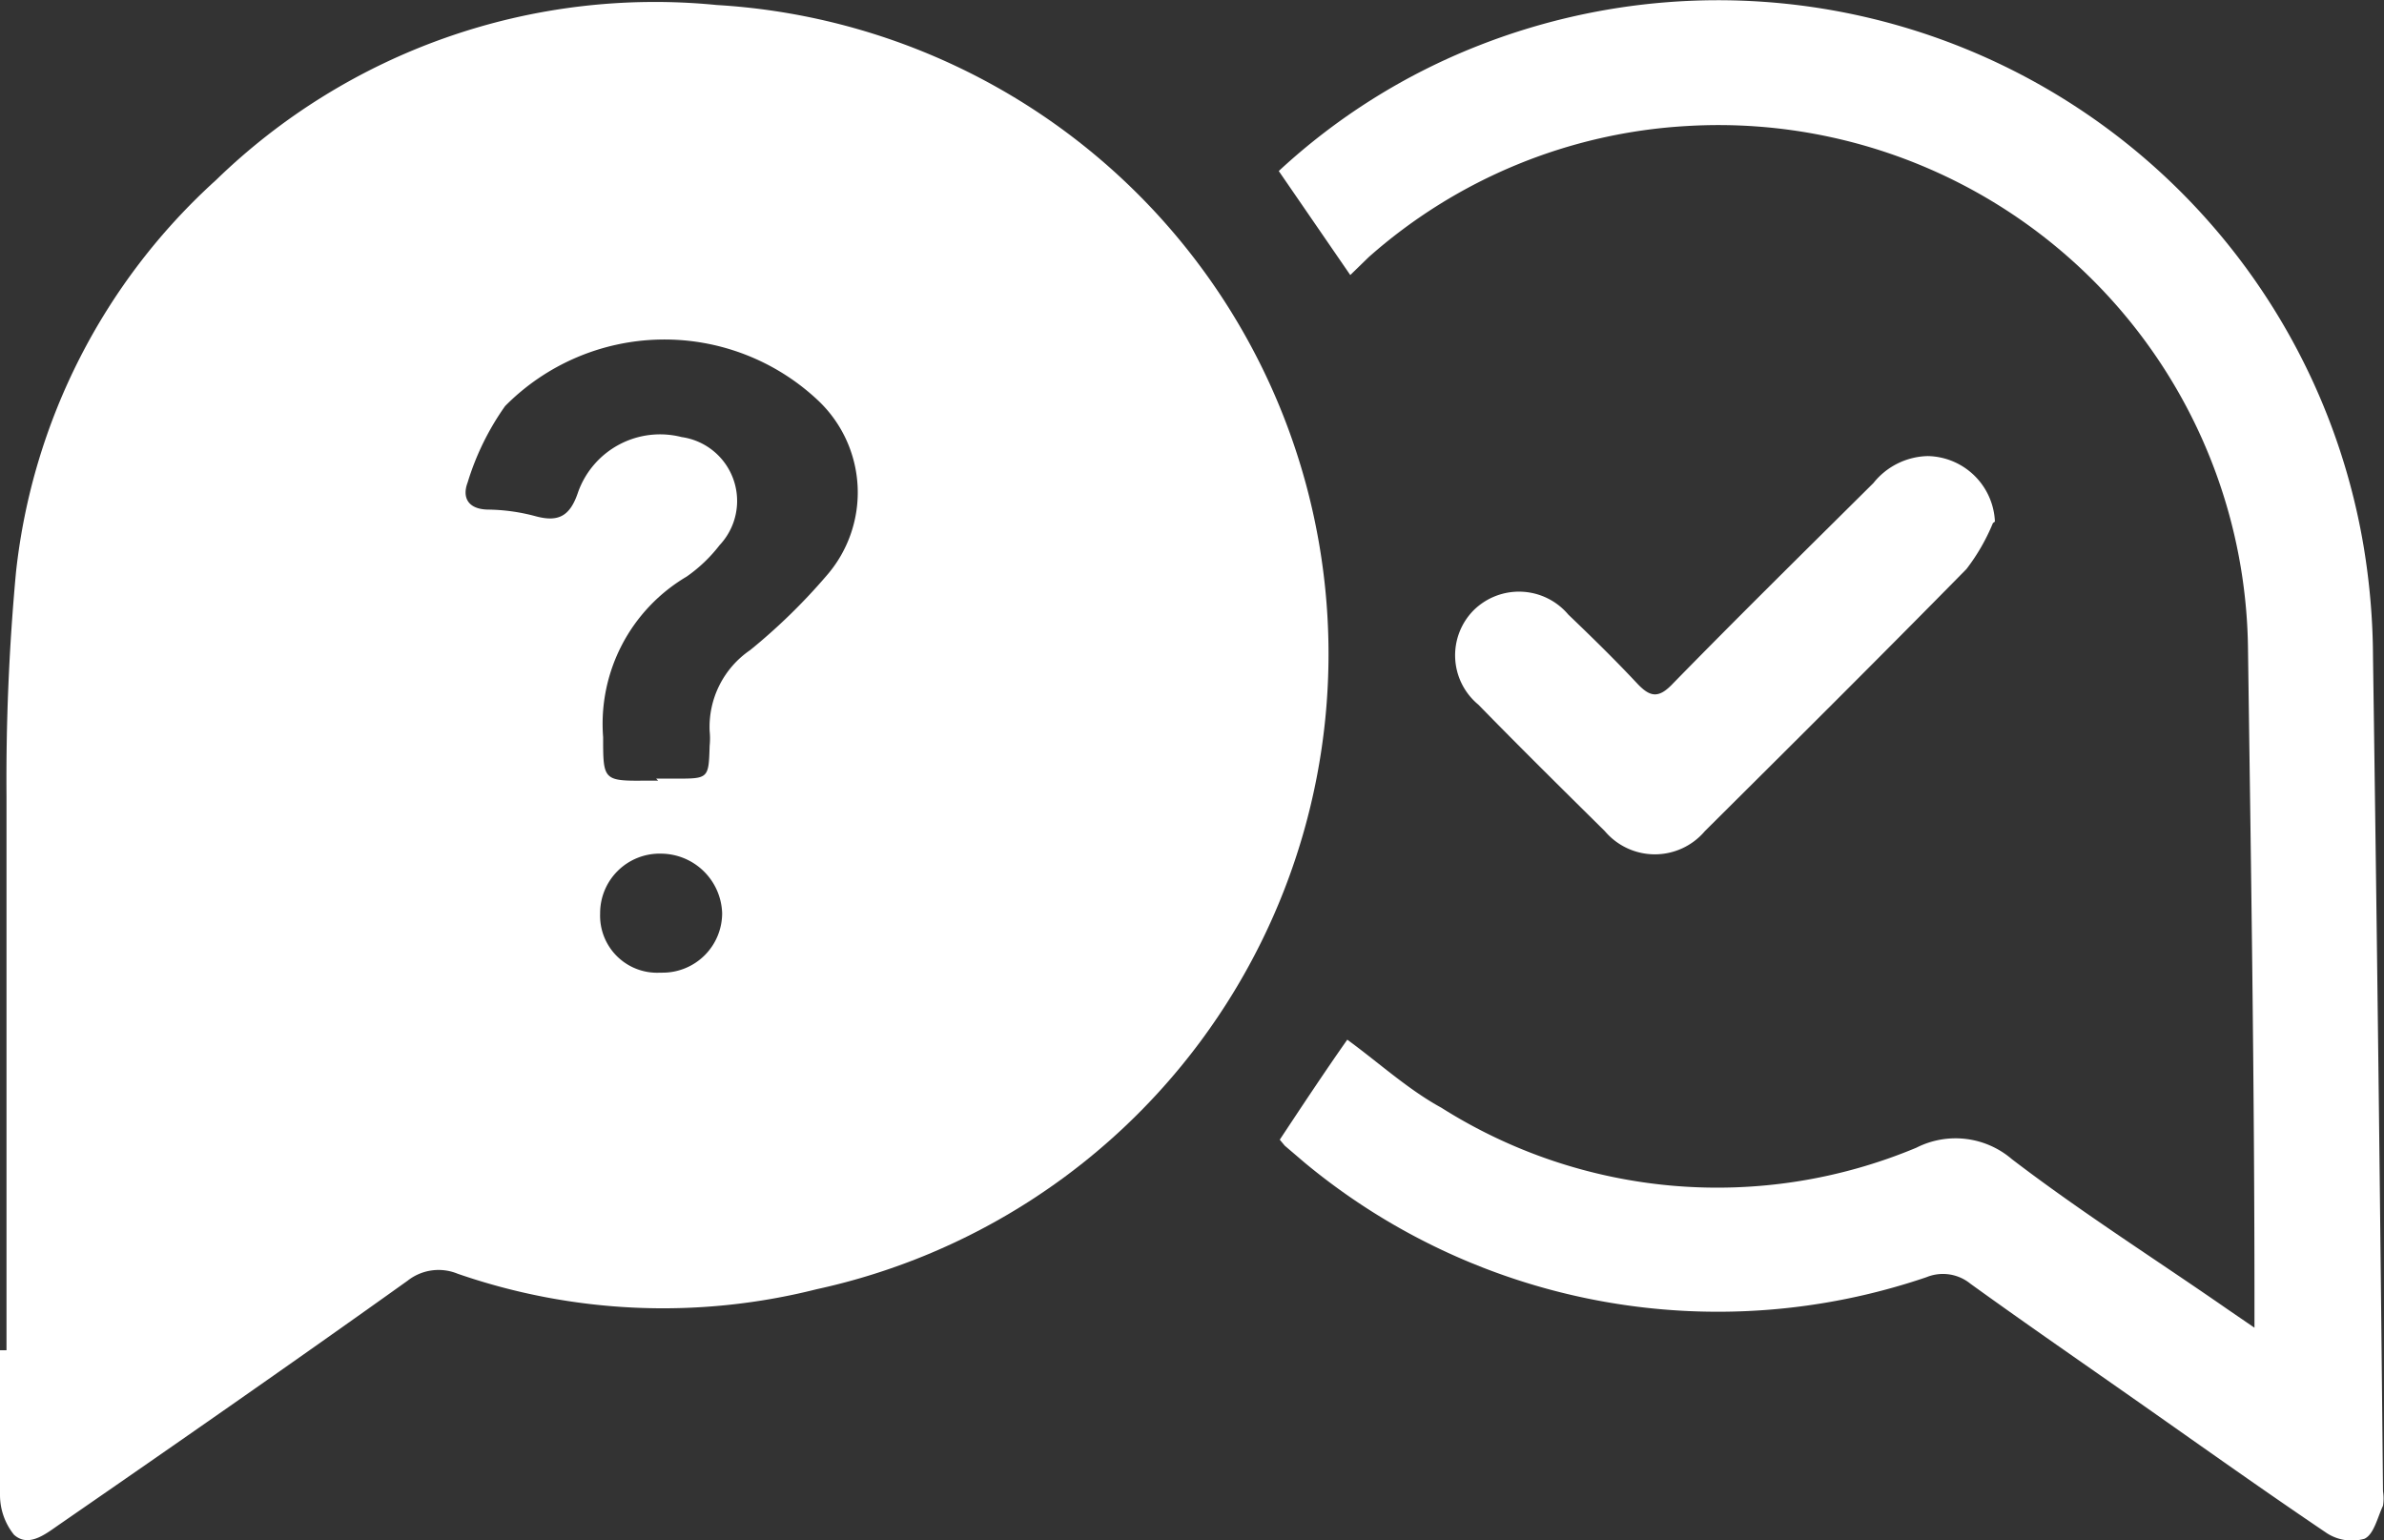
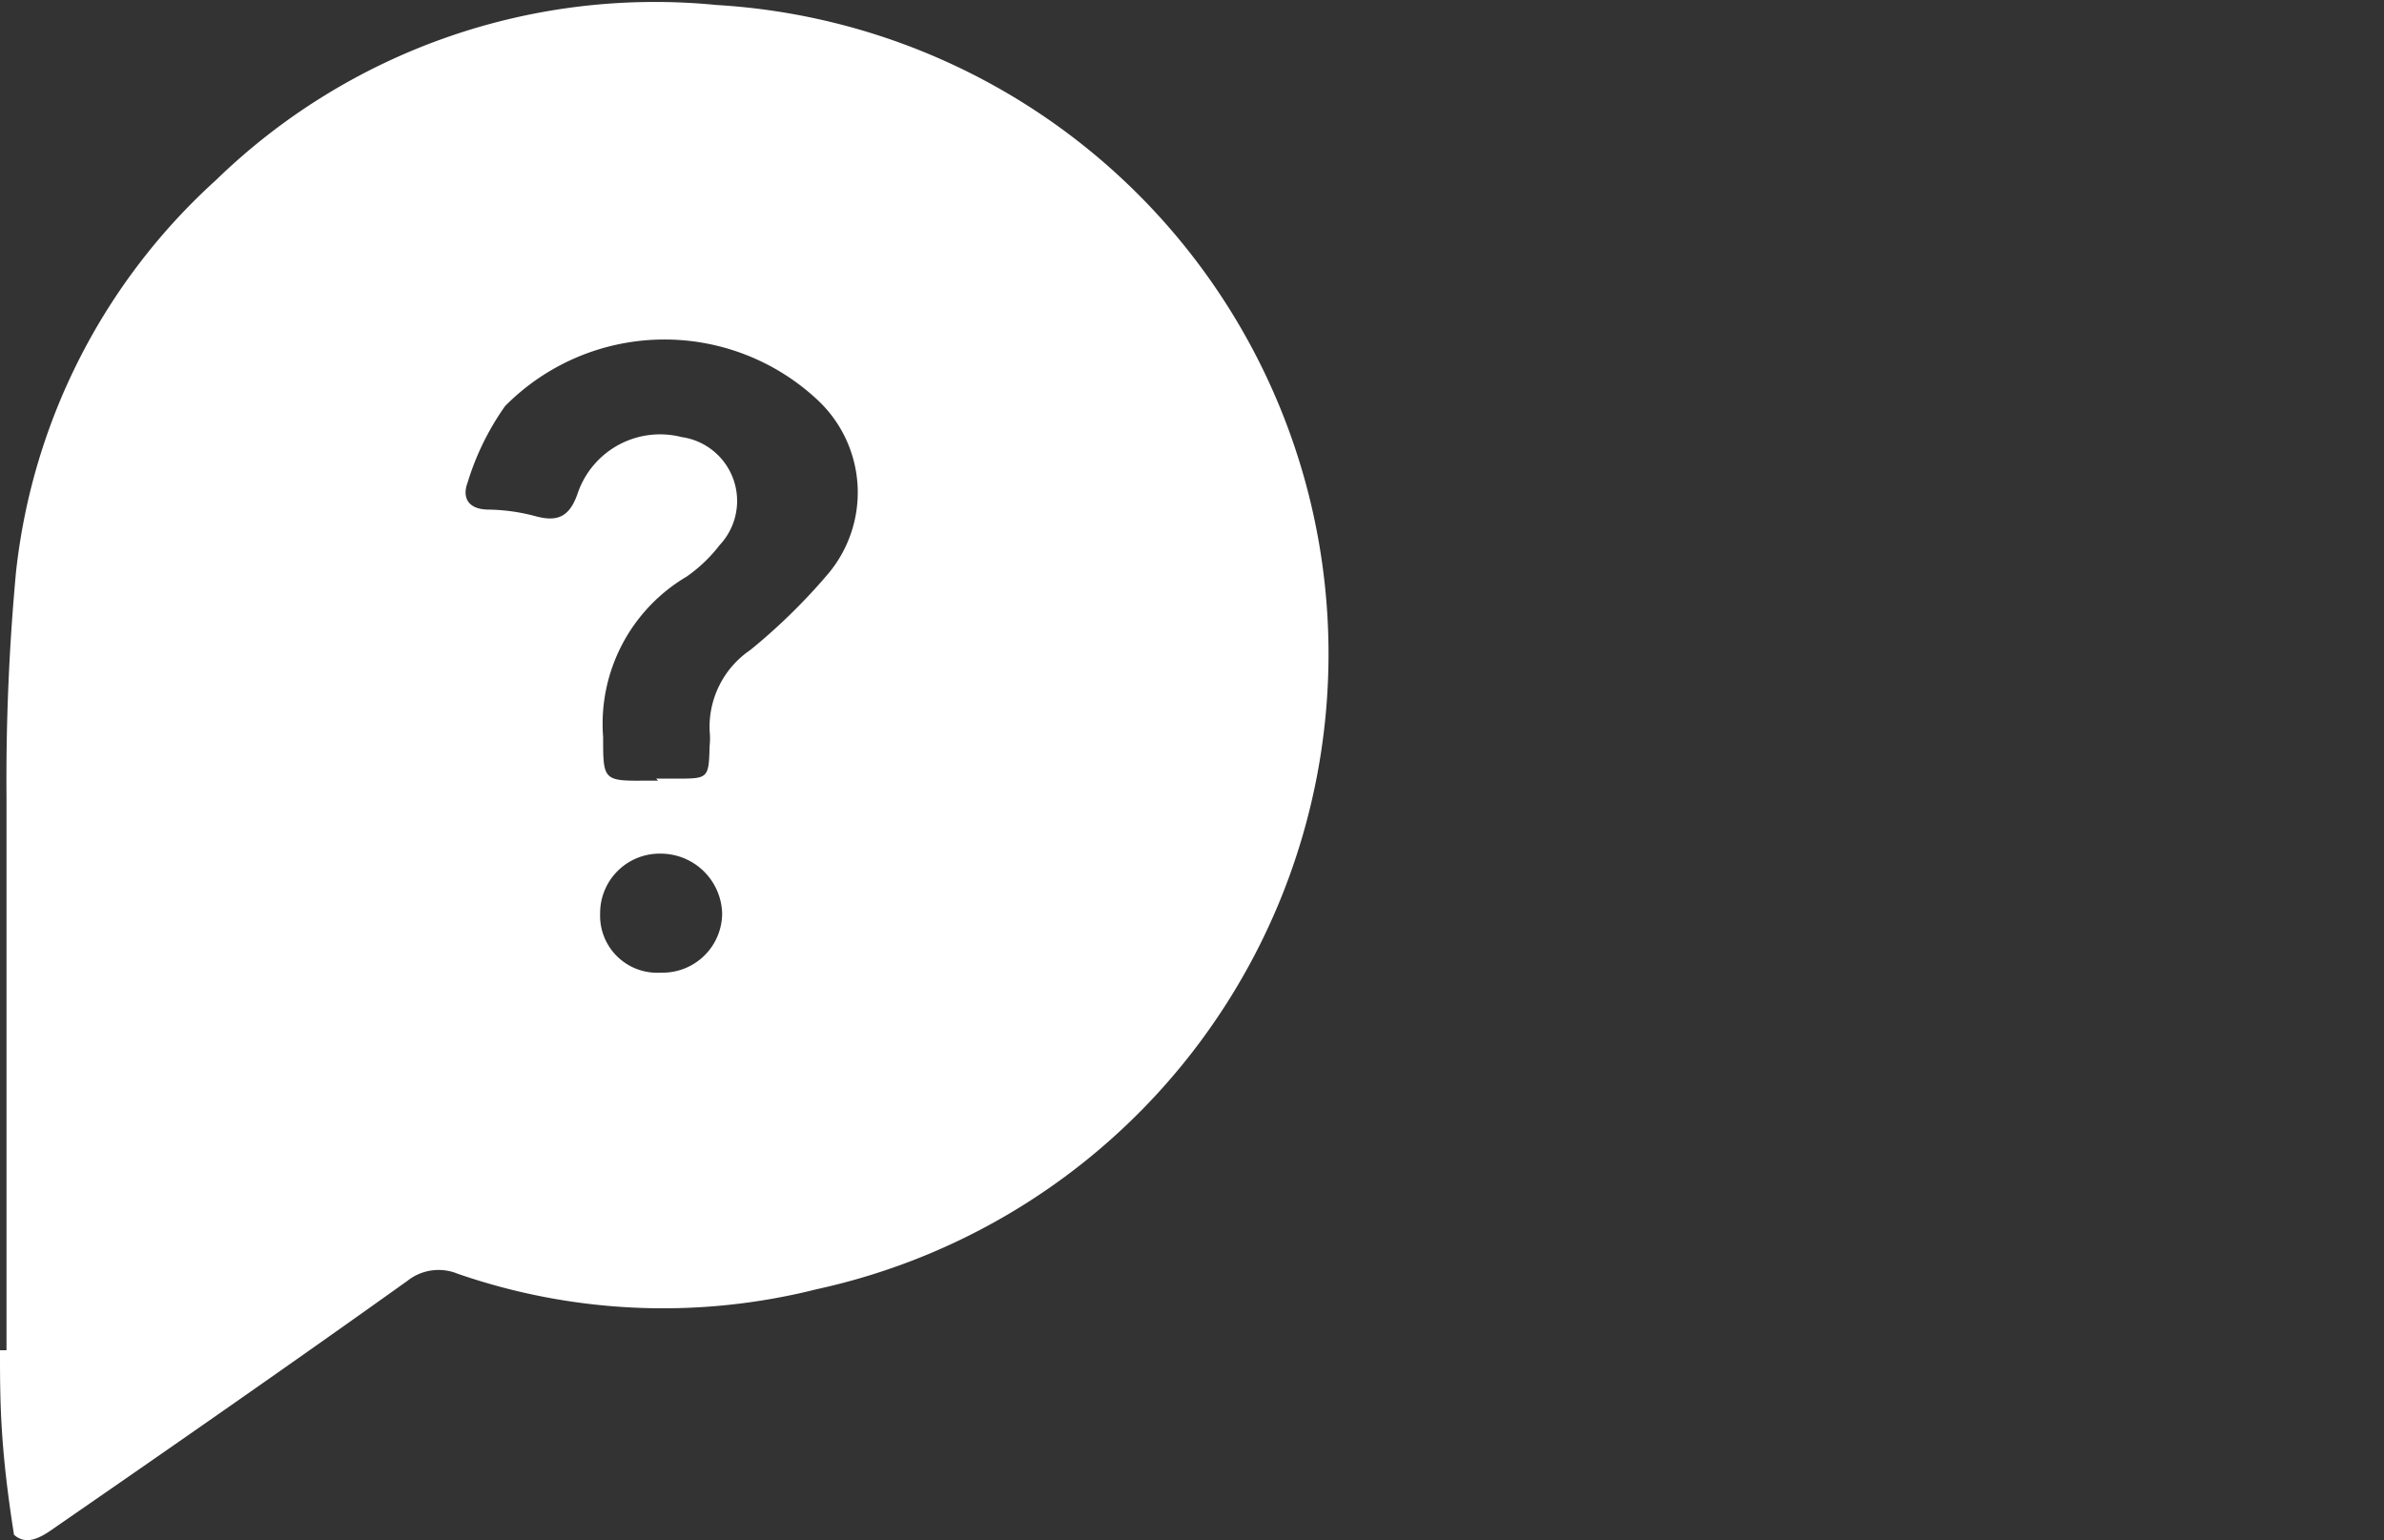
<svg xmlns="http://www.w3.org/2000/svg" viewBox="0 0 47.67 30.8">
  <rect x="0" y="0" width="47.67" height="30.8" fill="#333333" stroke="none" />
  <defs>
    <style>.cls-1{fill:#fff;}</style>
  </defs>
  <title>Ресурс 174</title>
  <g id="Слой_2" data-name="Слой 2">
    <g id="Слой_1-2" data-name="Слой 1">
-       <path class="cls-1" d="M13.24,19.45a1.19,1.19,0,0,0,1.2-1.19,1.23,1.23,0,0,0-1.22-1.19A1.19,1.19,0,0,0,12,18.27a1.14,1.14,0,0,0,1.2,1.18m-.08-3.88h.39c.66,0,.66,0,.68-.66a1.43,1.43,0,0,0,0-.29A1.86,1.86,0,0,1,15,13a11.81,11.81,0,0,0,1.52-1.48A2.53,2.53,0,0,0,16.35,8a4.48,4.48,0,0,0-6.25.12,5.32,5.32,0,0,0-.75,1.53c-.11.29,0,.53.4.54a3.82,3.82,0,0,1,.95.13c.47.13.7,0,.86-.48a1.74,1.74,0,0,1,2.07-1.1,1.29,1.29,0,0,1,.76,2.16,3,3,0,0,1-.66.63,3.42,3.42,0,0,0-1.67,3.21c0,.86,0,.88.86.87h.24M.13,27c0-3.69,0-7.38,0-11.07a44.82,44.82,0,0,1,.19-4.49,12.37,12.37,0,0,1,4-7.84A12.59,12.59,0,0,1,14.33.1a13,13,0,0,1,2,25.68,12.55,12.55,0,0,1-7.18-.31,1,1,0,0,0-1,.14c-2.31,1.65-4.64,3.27-7,4.9-.27.19-.59.43-.87.18a1.27,1.27,0,0,1-.28-.8C0,28.92,0,28,0,27H.13" />
-       <path class="cls-1" d="M27,5.5,25.57,3.42a12.68,12.68,0,0,1,4-2.51,13.09,13.09,0,0,1,17.69,10,13.77,13.77,0,0,1,.19,2.22q.12,8.34.2,16.69a.94.94,0,0,1,0,.29c-.11.23-.18.57-.37.66a.92.92,0,0,1-.75-.11c-1.23-.83-2.44-1.69-3.65-2.54s-2.33-1.62-3.48-2.45a.87.87,0,0,0-.88-.13A12.94,12.94,0,0,1,26.1,23.26l-.41-.35-.1-.12c.45-.68.9-1.36,1.35-2,.63.46,1.22,1,1.88,1.36a10.32,10.32,0,0,0,9.5.8,1.73,1.73,0,0,1,1.91.23c1.4,1.07,2.87,2,4.31,3l.54.37c0-.21,0-.36,0-.51,0-4.37-.07-8.74-.13-13.11A10.59,10.59,0,0,0,33.73,2.52a10.49,10.49,0,0,0-6.36,2.62L27,5.5" />
-       <path class="cls-1" d="M39.85,10.46a4,4,0,0,1-.53.92c-1.73,1.76-3.48,3.5-5.23,5.24a1.31,1.31,0,0,1-2,0c-.85-.84-1.7-1.68-2.53-2.53a1.28,1.28,0,0,1-.09-1.89,1.29,1.29,0,0,1,1.89.09c.47.45.93.9,1.37,1.37.27.29.44.31.73,0,1.31-1.34,2.64-2.65,4-4a1.43,1.43,0,0,1,1.09-.54,1.37,1.37,0,0,1,1.34,1.31" />
+       <path class="cls-1" d="M13.24,19.45a1.19,1.19,0,0,0,1.2-1.19,1.23,1.23,0,0,0-1.22-1.19A1.19,1.19,0,0,0,12,18.27a1.14,1.14,0,0,0,1.2,1.18m-.08-3.88h.39c.66,0,.66,0,.68-.66a1.43,1.43,0,0,0,0-.29A1.86,1.86,0,0,1,15,13a11.81,11.81,0,0,0,1.52-1.48A2.53,2.53,0,0,0,16.35,8a4.48,4.48,0,0,0-6.25.12,5.32,5.32,0,0,0-.75,1.53c-.11.29,0,.53.4.54a3.82,3.82,0,0,1,.95.13c.47.13.7,0,.86-.48a1.74,1.74,0,0,1,2.07-1.1,1.29,1.29,0,0,1,.76,2.16,3,3,0,0,1-.66.63,3.42,3.42,0,0,0-1.67,3.21c0,.86,0,.88.86.87h.24M.13,27c0-3.69,0-7.38,0-11.07a44.82,44.82,0,0,1,.19-4.49,12.37,12.37,0,0,1,4-7.84A12.59,12.59,0,0,1,14.33.1a13,13,0,0,1,2,25.68,12.55,12.55,0,0,1-7.18-.31,1,1,0,0,0-1,.14c-2.31,1.65-4.64,3.27-7,4.9-.27.19-.59.43-.87.18C0,28.92,0,28,0,27H.13" />
    </g>
  </g>
</svg>